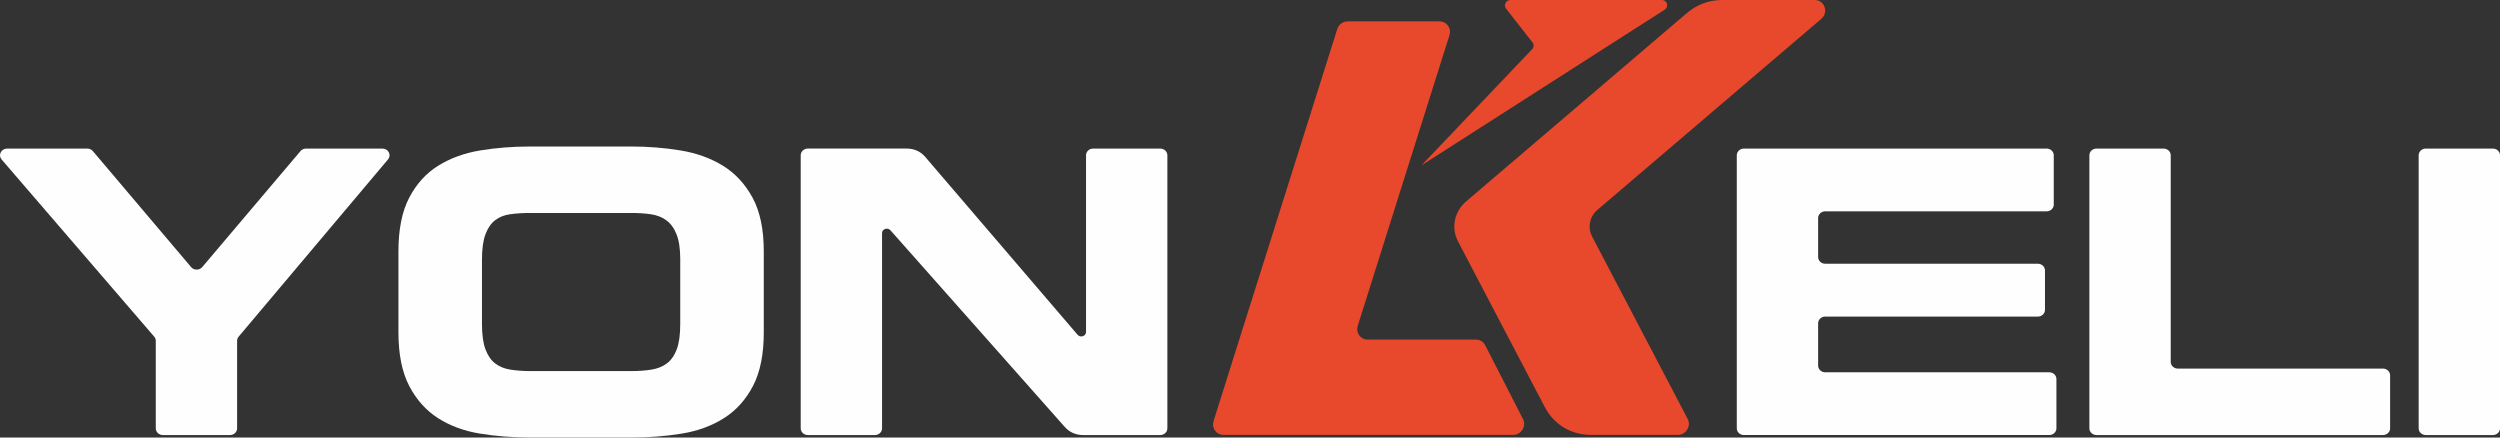
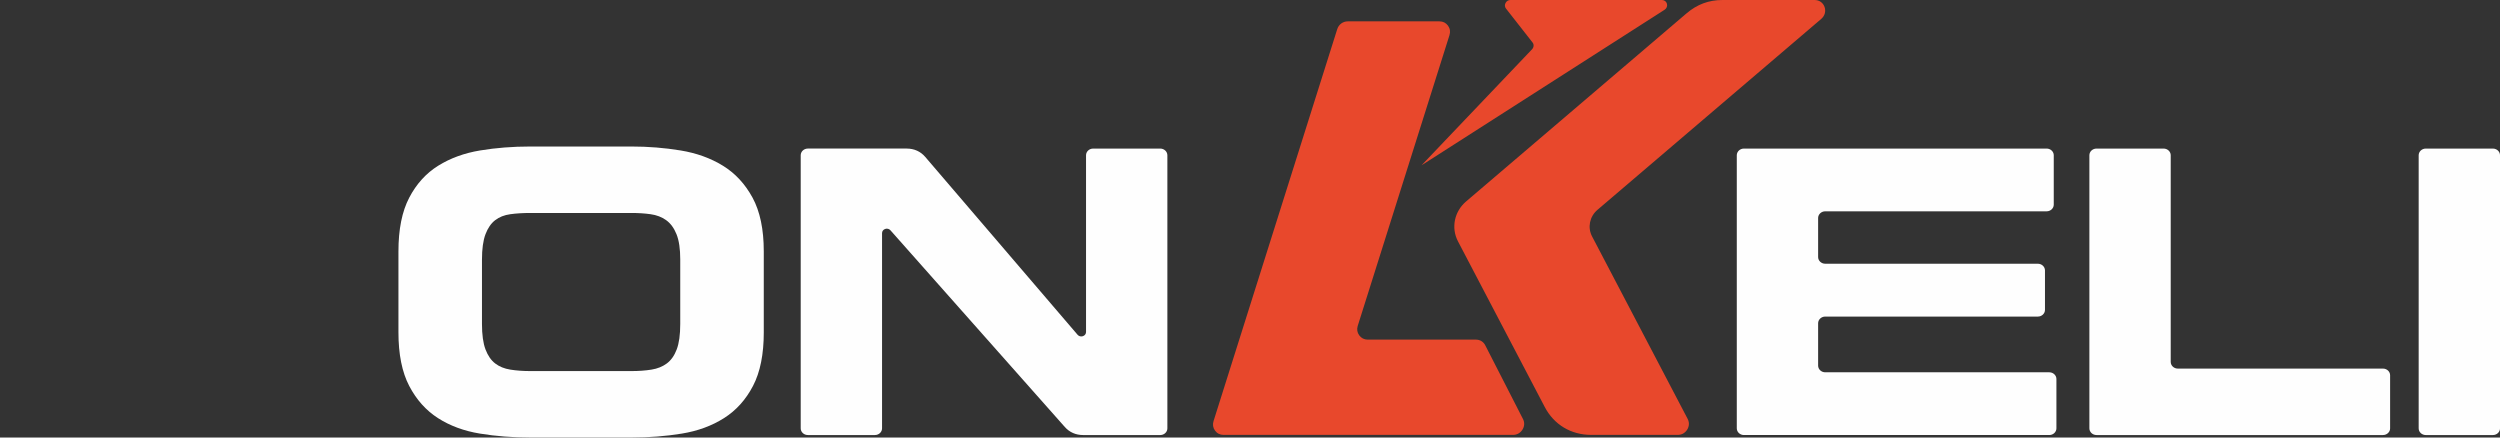
<svg xmlns="http://www.w3.org/2000/svg" xml:space="preserve" width="81.76mm" height="14.309mm" version="1.1" style="shape-rendering:geometricPrecision; text-rendering:geometricPrecision; image-rendering:optimizeQuality; fill-rule:evenodd; clip-rule:evenodd" viewBox="0 0 3219.72 563.48">
  <rect x="0" y="0" width="3219.72" height="563.48" fill="#333333" stroke="none" />
  <defs>
    <style type="text/css">
   
    .fil0 {fill:#FEFEFE}
    .fil1 {fill:#E8482C}
   
  </style>
  </defs>
  <g id="图层_x0020_1">
    <g id="_2038576621584">
-       <path class="fil0" d="M305.36 438.89l0 112.8c0,4.74 -4.12,8.6 -9.16,8.6l-86.41 0c-5.04,0 -9.17,-3.86 -9.17,-8.6l0 -112.75c0,-2.05 -0.66,-3.82 -2.04,-5.41l-196.5 -228.16c-2.27,-2.63 -2.71,-6.06 -1.14,-9.12 1.56,-3.06 4.65,-4.9 8.27,-4.9l103.2 0c2.89,0 5.37,1.13 7.18,3.25l126.52 149.36c1.8,2.12 4.28,3.25 7.18,3.25 2.89,0 5.37,-1.13 7.18,-3.25l126.52 -149.36c1.81,-2.12 4.29,-3.25 7.18,-3.25l98.35 0c3.61,0 6.69,1.82 8.26,4.86 1.57,3.05 1.17,6.45 -1.06,9.1l-192.36 228.24c-1.33,1.59 -1.98,3.33 -1.98,5.34z" />
      <path class="fil0" d="M876.09 334.35c0,-13.81 -1.6,-24.72 -4.82,-32.69 -3.21,-7.98 -7.64,-14.01 -13.3,-18.08 -5.67,-4.08 -12.36,-6.64 -20.1,-7.71 -7.73,-1.07 -15.95,-1.59 -24.63,-1.59l-130.23 0c-9.44,0 -18.02,0.53 -25.76,1.59 -7.74,1.06 -14.25,3.63 -19.54,7.71 -5.29,4.07 -9.44,10.1 -12.46,18.08 -3.02,7.97 -4.53,18.87 -4.53,32.69l0 82.94c0,13.82 1.51,24.72 4.53,32.69 3.02,7.98 7.17,14 12.46,18.08 5.28,4.08 11.79,6.73 19.54,7.97 7.73,1.24 16.32,1.87 25.76,1.87l130.23 0c9.44,0 18.02,-0.63 25.76,-1.87 7.74,-1.24 14.34,-3.89 19.81,-7.97 5.48,-4.08 9.72,-10.1 12.74,-18.08 3.02,-7.97 4.53,-18.87 4.53,-32.69l0 -82.94zm107.58 93.57c0,28.35 -4.62,51.39 -13.88,69.11 -9.25,17.73 -21.7,31.55 -37.37,41.47 -15.66,9.93 -33.78,16.57 -54.35,19.93 -20.57,3.37 -42.18,5.05 -64.83,5.05l-130.23 0c-22.64,0 -44.26,-1.67 -64.83,-5.05 -20.57,-3.36 -38.59,-10.01 -54.07,-19.93 -15.47,-9.92 -27.83,-23.74 -37.09,-41.47 -9.25,-17.72 -13.87,-40.75 -13.87,-69.11l0 -104.2c0,-28.35 4.62,-51.38 13.87,-69.11 9.25,-17.72 21.71,-31.46 37.37,-41.2 15.66,-9.75 33.69,-16.31 54.07,-19.67 20.38,-3.37 41.9,-5.05 64.54,-5.05l130.23 0c21.51,0 42.56,1.68 63.13,5.05 20.57,3.36 38.78,9.92 54.64,19.67 15.85,9.74 28.59,23.48 38.22,41.2 9.62,17.73 14.44,40.75 14.44,69.11l0 104.2z" />
      <path class="fil0" d="M1371.41 549.95l-224.63 -253.38c-1.67,-1.89 -4.31,-2.56 -6.77,-1.72 -2.47,0.83 -4.03,2.93 -4.03,5.39l0 251.44c0,4.74 -4.12,8.6 -9.18,8.6l-86.4 0c-5.06,0 -9.17,-3.86 -9.17,-8.6l0 -351.73c0,-4.74 4.12,-8.62 9.17,-8.62l127.36 0c9.57,0 17.82,3.71 23.82,10.72l196.24 229.11c1.65,1.93 4.31,2.64 6.79,1.82 2.49,-0.82 4.08,-2.94 4.08,-5.41l0 -227.61c0,-4.74 4.12,-8.62 9.18,-8.62l86.4 0c5.05,0 9.17,3.88 9.17,8.62l0 351.73c0,4.74 -4.12,8.6 -9.17,8.6l-99.37 0c-9.39,0 -17.48,-3.56 -23.49,-10.34z" />
      <path class="fil0" d="M2236.79 551.69l0 -351.73c0,-4.74 4.13,-8.62 9.17,-8.62l389.89 0c5.05,0 9.16,3.88 9.16,8.62l0 63.58c0,4.74 -4.12,8.61 -9.16,8.61l-285.14 0c-5.04,0 -9.17,3.87 -9.17,8.61l0 50.3c0,4.74 4.13,8.6 9.17,8.6l273.82 0c5.04,0 9.17,3.88 9.17,8.62l0 50.82c0,4.74 -4.13,8.62 -9.17,8.62l-273.82 0c-5.04,0 -9.17,3.86 -9.17,8.61l0 54.55c0,4.74 4.13,8.61 9.17,8.61l288.55 0c5.04,0 9.17,3.87 9.17,8.61l0 63.59c0,4.74 -4.12,8.6 -9.17,8.6l-393.29 0c-5.04,0 -9.17,-3.86 -9.17,-8.6z" />
      <path class="fil0" d="M2690.89 551.69l0 -351.73c0,-4.74 4.12,-8.62 9.18,-8.62l86.4 0c5.05,0 9.17,3.88 9.17,8.62l0 266.13c0,4.74 4.12,8.61 9.18,8.61l264.19 0c5.05,0 9.18,3.86 9.18,8.6l0 68.38c0,4.74 -4.13,8.6 -9.18,8.6l-368.93 0c-5.05,0 -9.18,-3.86 -9.18,-8.6z" />
      <path class="fil0" d="M3114.98 551.69l0 -351.73c0,-4.74 4.11,-8.62 9.17,-8.62l86.4 0c5.05,0 9.18,3.88 9.18,8.62l0 351.73c0,4.74 -4.13,8.6 -9.18,8.6l-86.4 0c-5.06,0 -9.17,-3.86 -9.17,-8.6z" />
      <path class="fil1" d="M1575.75 560.08l372.92 0c5.03,0 9.41,-2.44 12.1,-6.76 2.69,-4.31 2.93,-9.27 0.66,-13.69l-48.6 -94.94c-2.35,-4.61 -6.79,-7.3 -12.02,-7.3l-139.35 0c-4.49,0 -8.32,-1.93 -10.94,-5.53 -2.61,-3.6 -3.28,-7.86 -1.91,-12.19l118.17 -374.45c1.37,-4.33 0.7,-8.59 -1.91,-12.18 -2.61,-3.6 -6.43,-5.54 -10.94,-5.54l-118.12 0c-6.28,0 -11.7,4 -13.6,10.03l-159.32 504.83c-1.36,4.33 -0.7,8.59 1.91,12.18 2.61,3.6 6.43,5.54 10.94,5.54zm597.78 -20.56l-123.11 -235.03c-6.06,-11.56 -3.2,-25.61 6.97,-34.28l288.18 -245.87c4.54,-3.88 6.2,-9.81 4.27,-15.33 -1.93,-5.53 -6.85,-9.01 -12.75,-9.01l-118.83 0c-17.47,0 -32.63,5.64 -46.09,17.12 -94.66,80.77 -189.33,161.54 -283.99,242.3 -15.25,13.01 -19.54,34.08 -10.46,51.43l111.74 213.32c11.91,22.75 33.84,35.91 59.8,35.91l111.56 0c5.04,0 9.44,-2.47 12.12,-6.81 2.69,-4.35 2.89,-9.33 0.58,-13.75zm-228.31 -539.52l195.2 0c3.07,0 5.62,1.95 6.42,4.89 0.79,2.94 -0.41,5.99 -3.03,7.66l-313.07 200.36 142.35 -149.44c2.32,-2.44 2.72,-6.14 0.7,-8.71l-34.35 -43.86c-1.61,-2.06 -1.69,-4.78 -0.43,-7.14 1.26,-2.36 3.56,-3.76 6.21,-3.76z" />
    </g>
  </g>
</svg>